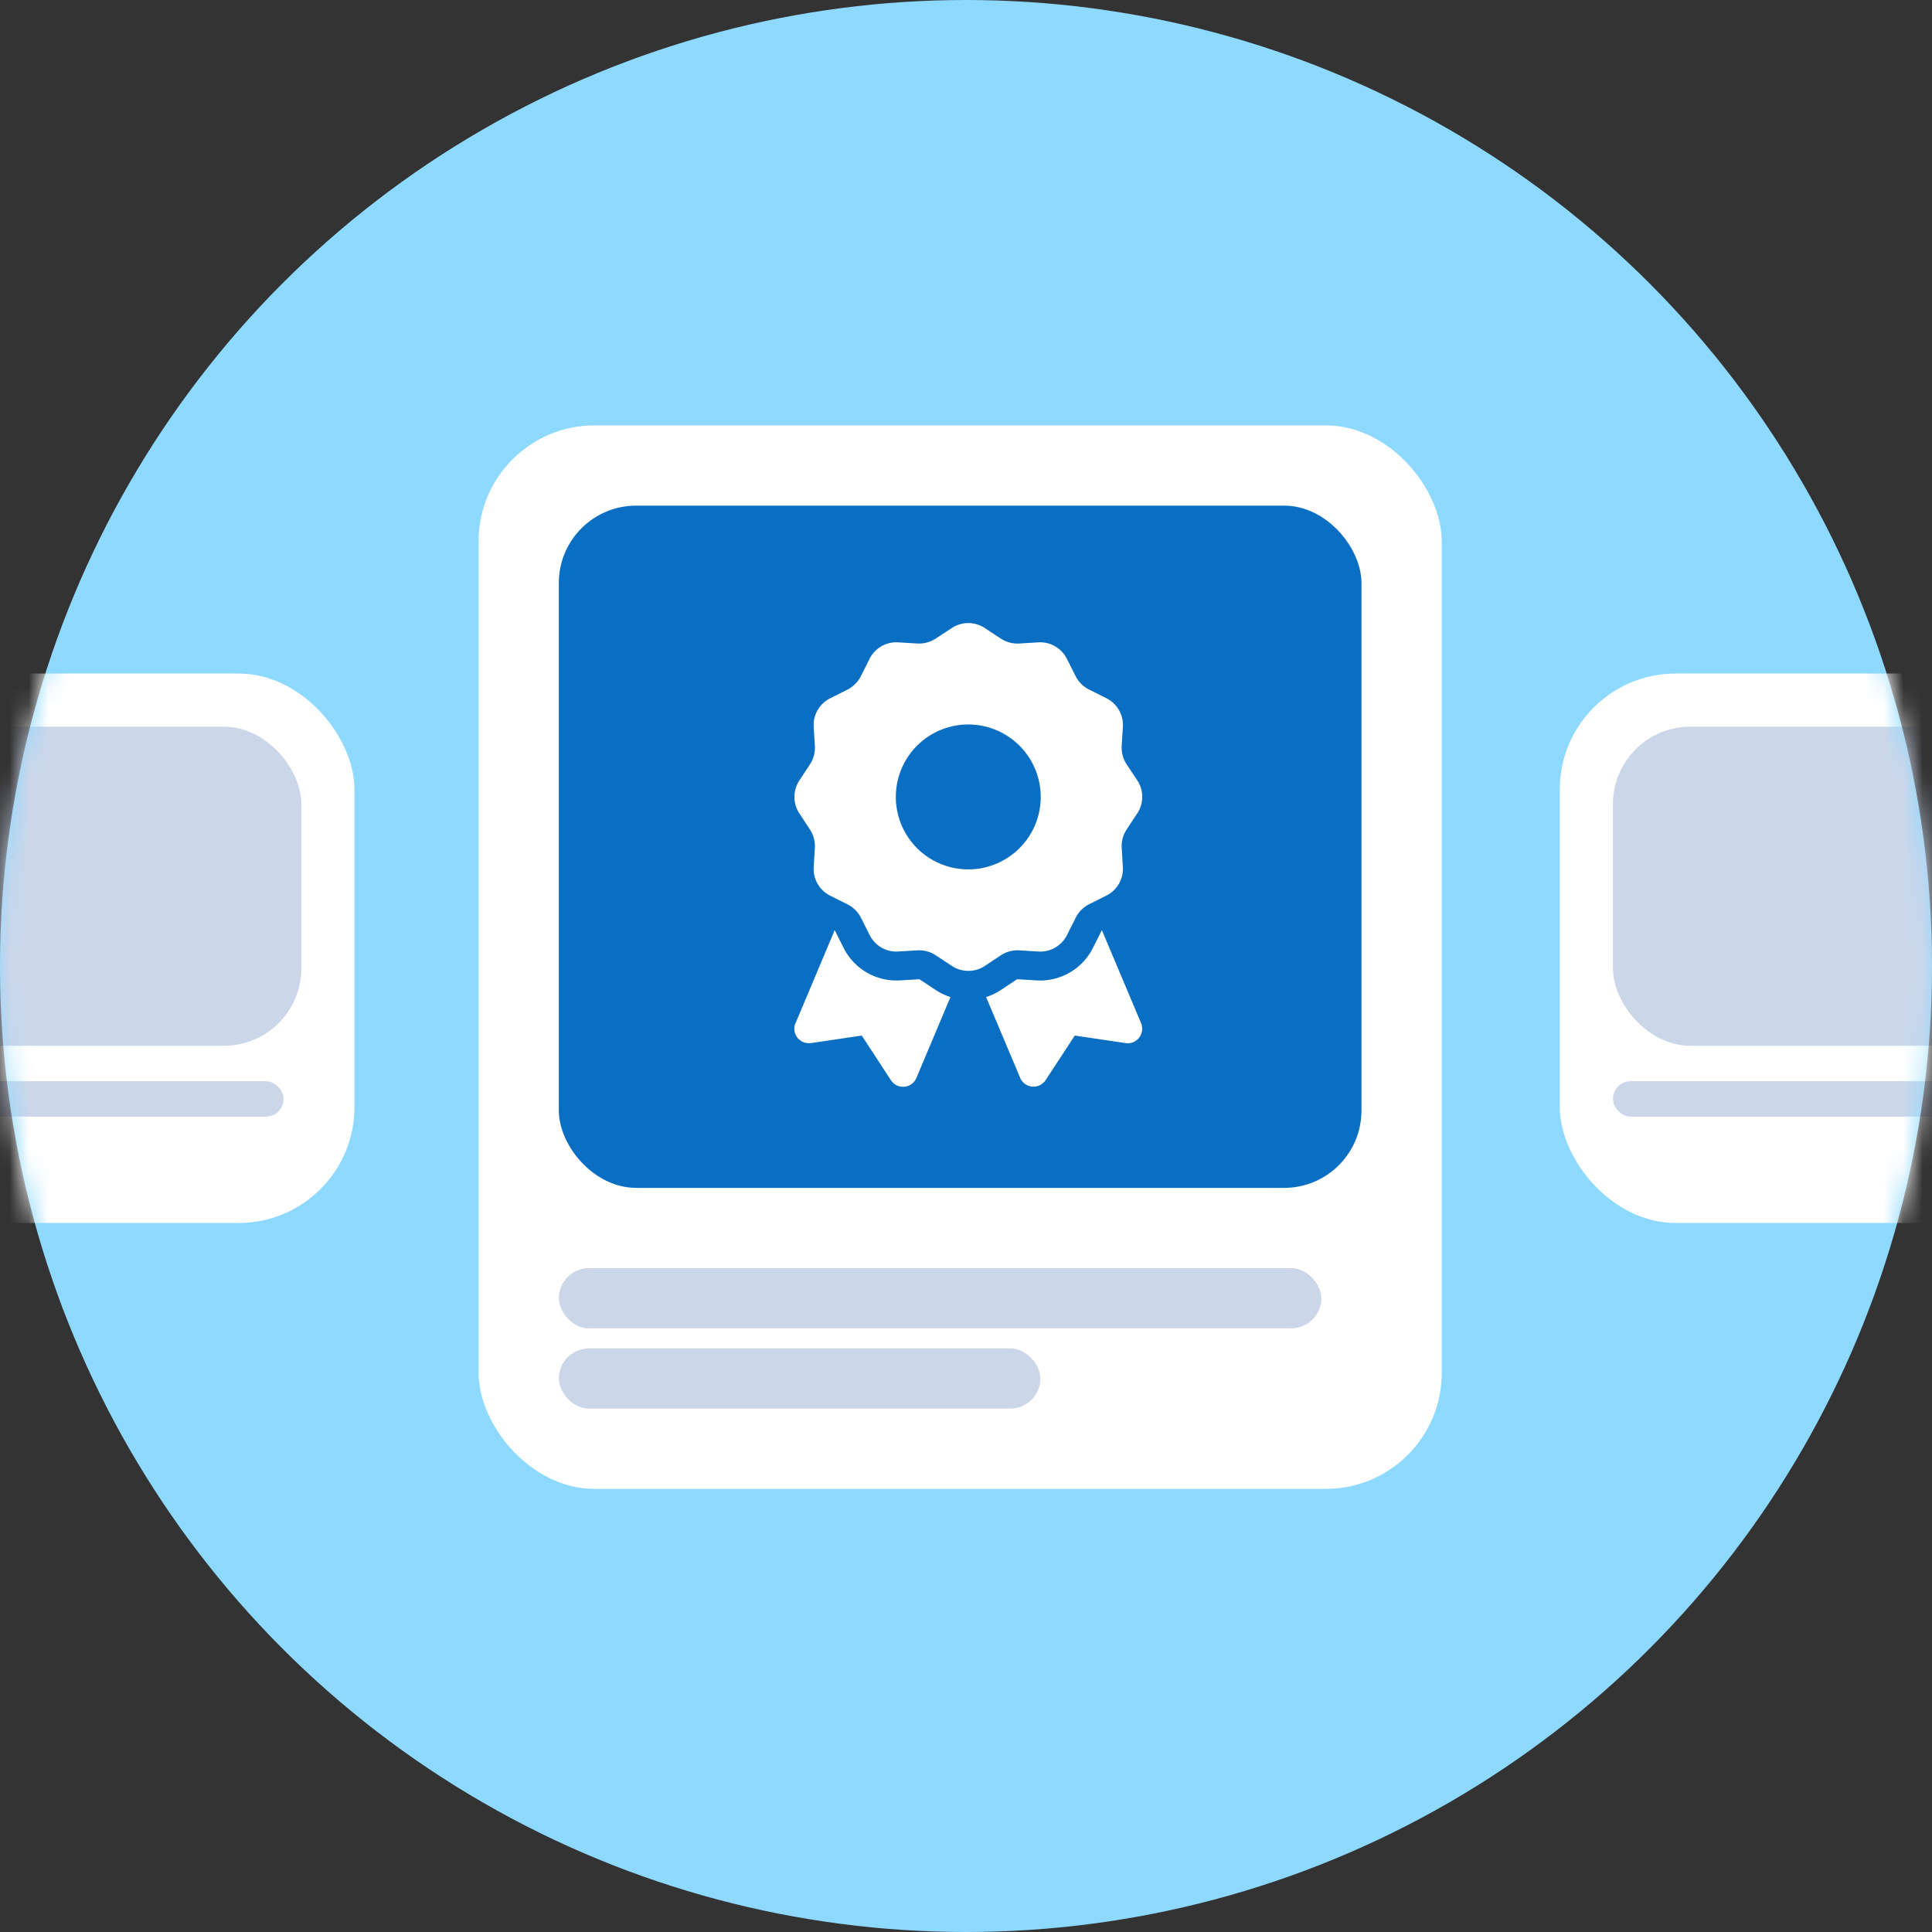
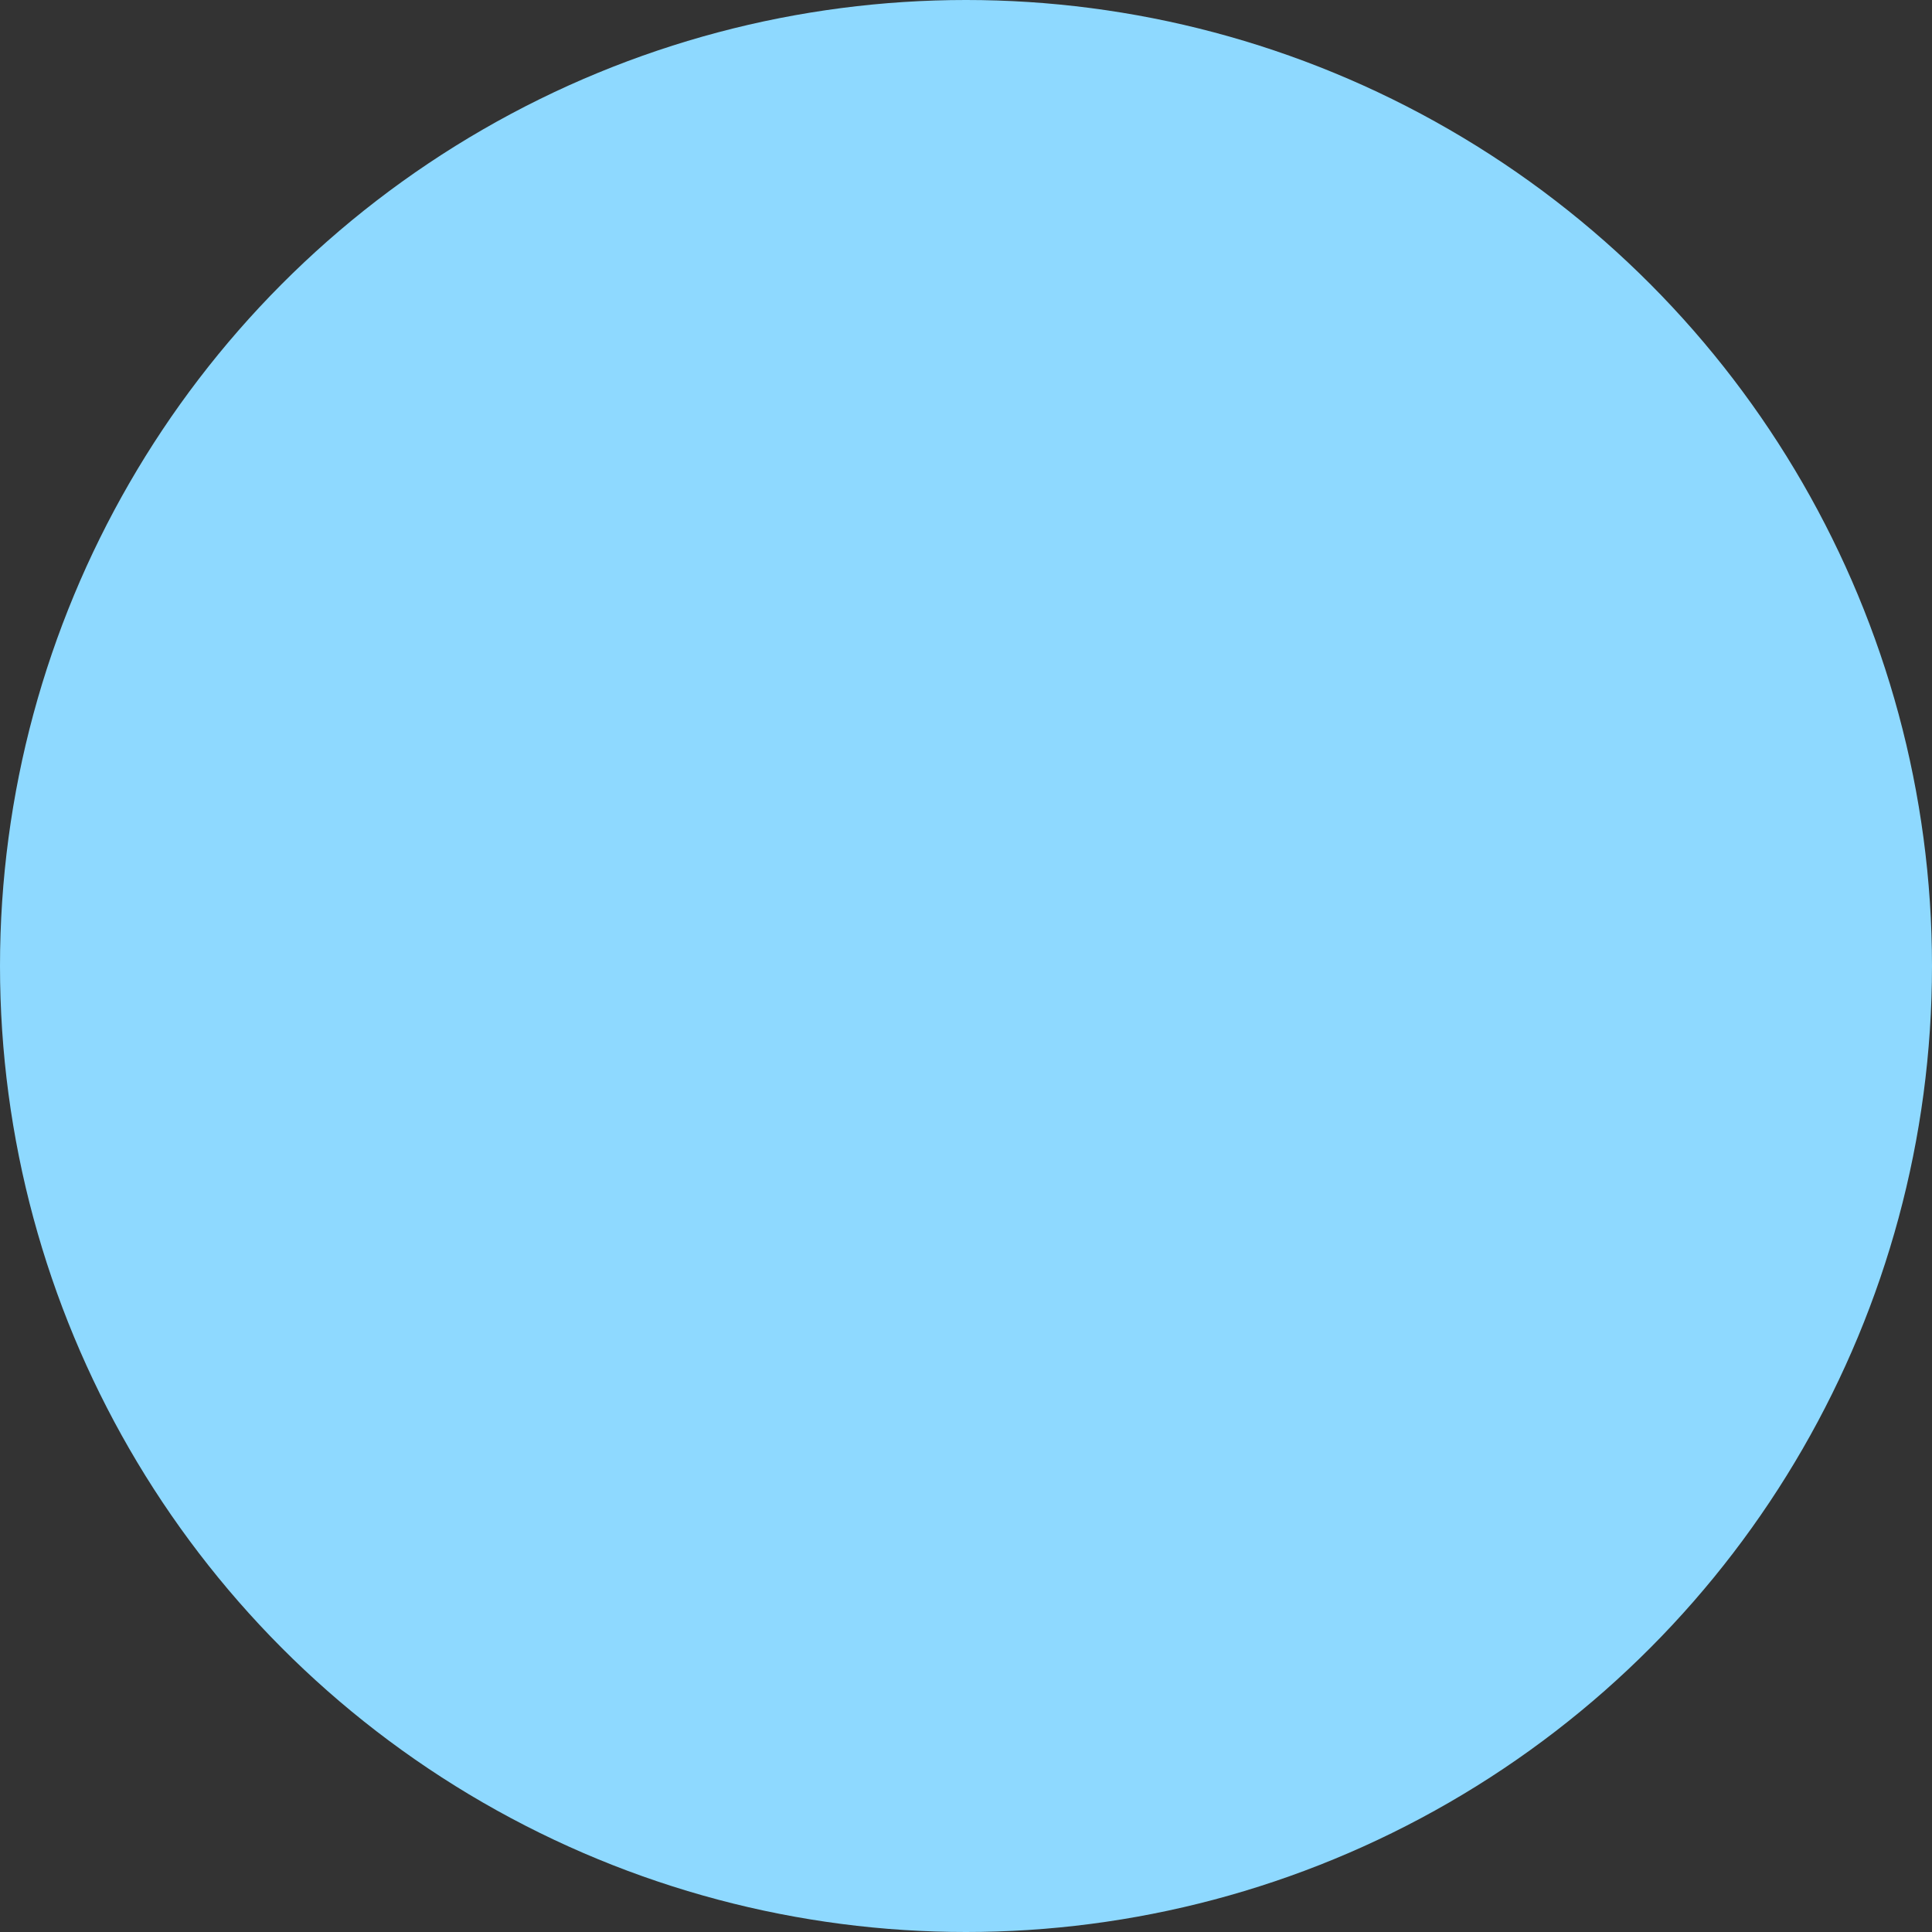
<svg xmlns="http://www.w3.org/2000/svg" width="100" height="100" viewBox="0 0 100 100" fill="none">
  <rect x="0" y="0" width="100" height="100" fill="#333333" stroke="none" />
  <circle cx="50" cy="50" r="50" fill="#8ED9FF" />
  <mask id="0i6hs97laa" style="mask-type:alpha" maskUnits="userSpaceOnUse" x="0" y="0" width="100" height="100">
-     <circle cx="50" cy="50" r="50" fill="#8ED9FF" />
-   </mask>
+     </mask>
  <g mask="url(#0i6hs97laa)">
    <rect x="24.771" y="22.018" width="49.853" height="55.046" rx="6" fill="#fff" />
    <rect x="28.925" y="26.172" width="41.544" height="35.312" rx="4" fill="#0A6FC2" />
-     <path d="M49.265 32.507a1.546 1.546 0 0 1 1.706 0l.834.549c.282.182.61.271.943.253l.998-.061c.619-.038 1.2.3 1.477.853l.45.895c.15.3.393.54.689.69l.904.454c.553.276.891.858.854 1.477l-.061.998c-.02.333.07.666.253.942l.553.834c.342.516.342 1.191 0 1.707l-.553.839c-.183.281-.272.61-.253.942l.06.998c.038.62-.3 1.2-.853 1.477l-.895.45c-.3.15-.539.394-.689.69l-.455.904c-.276.553-.857.89-1.476.853l-.999-.061a1.556 1.556 0 0 0-.942.253l-.834.553a1.546 1.546 0 0 1-1.706 0l-.84-.553a1.564 1.564 0 0 0-.942-.253l-.998.06c-.619.038-1.2-.3-1.477-.852l-.45-.896c-.15-.3-.394-.539-.689-.689l-.905-.454a1.548 1.548 0 0 1-.853-1.477l.061-.998a1.556 1.556 0 0 0-.253-.943l-.548-.839a1.546 1.546 0 0 1 0-1.706l.548-.834c.183-.281.272-.61.253-.942l-.06-.999c-.038-.619.3-1.2.852-1.476l.896-.45c.3-.155.543-.399.694-.699l.45-.895c.276-.553.857-.89 1.476-.853l.998.06c.333.02.666-.07.943-.252l.839-.549zm4.603 8.742a3.75 3.75 0 1 0-7.5 0 3.75 3.75 0 0 0 7.5 0zm-12.69 11.71 2.021-4.805c.01.005.014.01.019.019l.45.895a3.057 3.057 0 0 0 2.906 1.678l.999-.06c.009 0 .023 0 .032.009l.835.553c.239.154.492.276.755.36l-1.763 4.187a.741.741 0 0 1-.623.454.744.744 0 0 1-.694-.337l-1.51-2.311-2.63.389a.765.765 0 0 1-.702-.281.746.746 0 0 1-.099-.75h.005zm11.626 2.83-1.763-4.18c.263-.085.516-.202.755-.361l.834-.553a.068.068 0 0 1 .033-.01l.999.061a3.057 3.057 0 0 0 2.906-1.678l.45-.895a.037.037 0 0 1 .019-.019l2.025 4.805a.759.759 0 0 1-.099.75.74.74 0 0 1-.703.28l-2.63-.388-1.509 2.306a.75.75 0 0 1-1.317-.117z" fill="#fff" />
-     <rect x="28.925" y="65.639" width="39.467" height="3.116" rx="1.558" fill="#CCD6E9" />
+     <path d="M49.265 32.507a1.546 1.546 0 0 1 1.706 0l.834.549c.282.182.61.271.943.253l.998-.061c.619-.038 1.2.3 1.477.853l.45.895c.15.3.393.54.689.69l.904.454c.553.276.891.858.854 1.477l-.061.998c-.02.333.07.666.253.942l.553.834c.342.516.342 1.191 0 1.707l-.553.839c-.183.281-.272.61-.253.942l.06.998c.038.62-.3 1.2-.853 1.477l-.895.45c-.3.15-.539.394-.689.69l-.455.904c-.276.553-.857.89-1.476.853l-.999-.061a1.556 1.556 0 0 0-.942.253l-.834.553a1.546 1.546 0 0 1-1.706 0l-.84-.553a1.564 1.564 0 0 0-.942-.253l-.998.06c-.619.038-1.2-.3-1.477-.852l-.45-.896c-.15-.3-.394-.539-.689-.689l-.905-.454a1.548 1.548 0 0 1-.853-1.477l.061-.998a1.556 1.556 0 0 0-.253-.943l-.548-.839a1.546 1.546 0 0 1 0-1.706l.548-.834c.183-.281.272-.61.253-.942l-.06-.999c-.038-.619.3-1.2.852-1.476l.896-.45c.3-.155.543-.399.694-.699l.45-.895c.276-.553.857-.89 1.476-.853l.998.06c.333.02.666-.07.943-.252l.839-.549zm4.603 8.742a3.75 3.75 0 1 0-7.5 0 3.75 3.75 0 0 0 7.5 0zm-12.69 11.71 2.021-4.805c.01.005.014.01.019.019l.45.895a3.057 3.057 0 0 0 2.906 1.678l.999-.06c.009 0 .023 0 .032.009l.835.553c.239.154.492.276.755.36l-1.763 4.187a.741.741 0 0 1-.623.454.744.744 0 0 1-.694-.337l-1.51-2.311-2.63.389a.765.765 0 0 1-.702-.281.746.746 0 0 1-.099-.75h.005zm11.626 2.83-1.763-4.18l.834-.553a.068.068 0 0 1 .033-.01l.999.061a3.057 3.057 0 0 0 2.906-1.678l.45-.895a.037.037 0 0 1 .019-.019l2.025 4.805a.759.759 0 0 1-.099.75.74.74 0 0 1-.703.28l-2.63-.388-1.509 2.306a.75.75 0 0 1-1.317-.117z" fill="#fff" />
    <rect x="28.925" y="69.794" width="24.926" height="3.116" rx="1.558" fill="#CCD6E9" />
-     <rect x="-8.257" y="34.862" width="26.605" height="28.44" rx="6" fill="#fff" />
    <rect x="-5.505" y="37.614" width="21.101" height="16.514" rx="4" fill="#CCD6E9" />
    <rect x="-5.505" y="55.963" width="20.183" height="1.835" rx=".917" fill="#CCD6E9" />
    <rect x="80.734" y="34.862" width="26.605" height="28.44" rx="6" fill="#fff" />
-     <rect x="83.486" y="37.614" width="21.101" height="16.514" rx="4" fill="#CCD6E9" />
    <rect x="83.486" y="55.963" width="21.101" height="1.835" rx=".917" fill="#CCD6E9" />
  </g>
</svg>